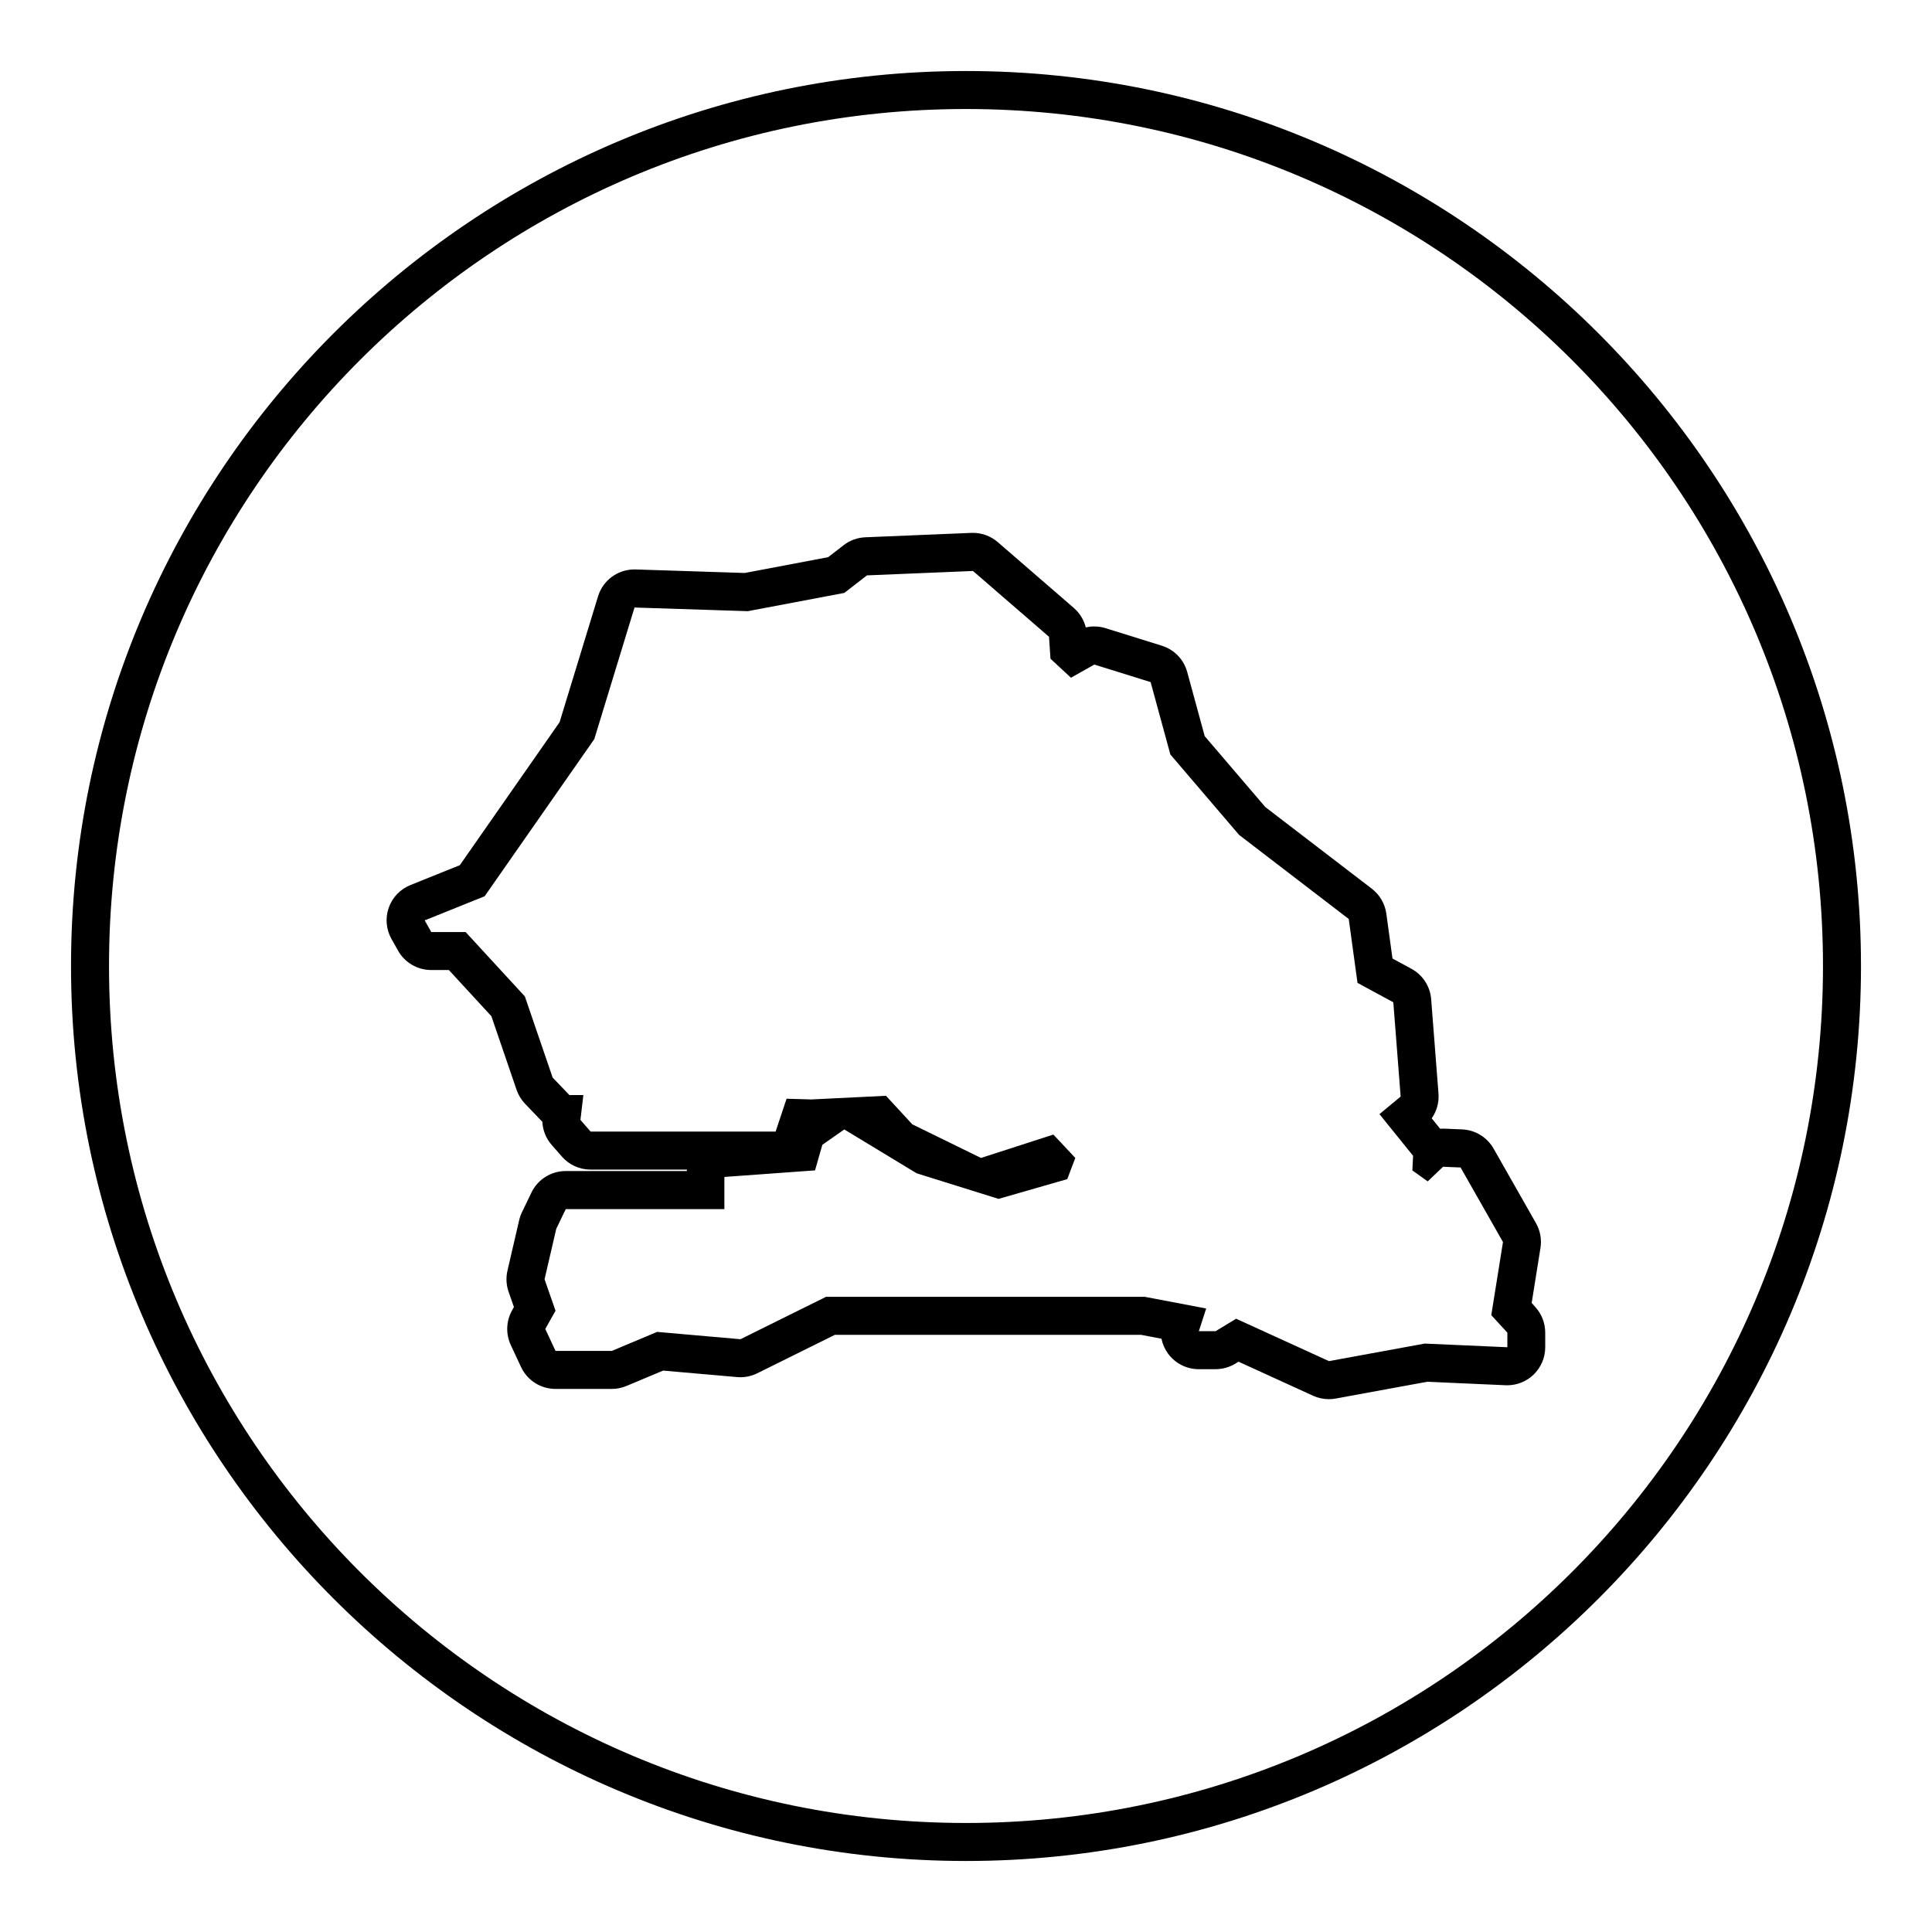
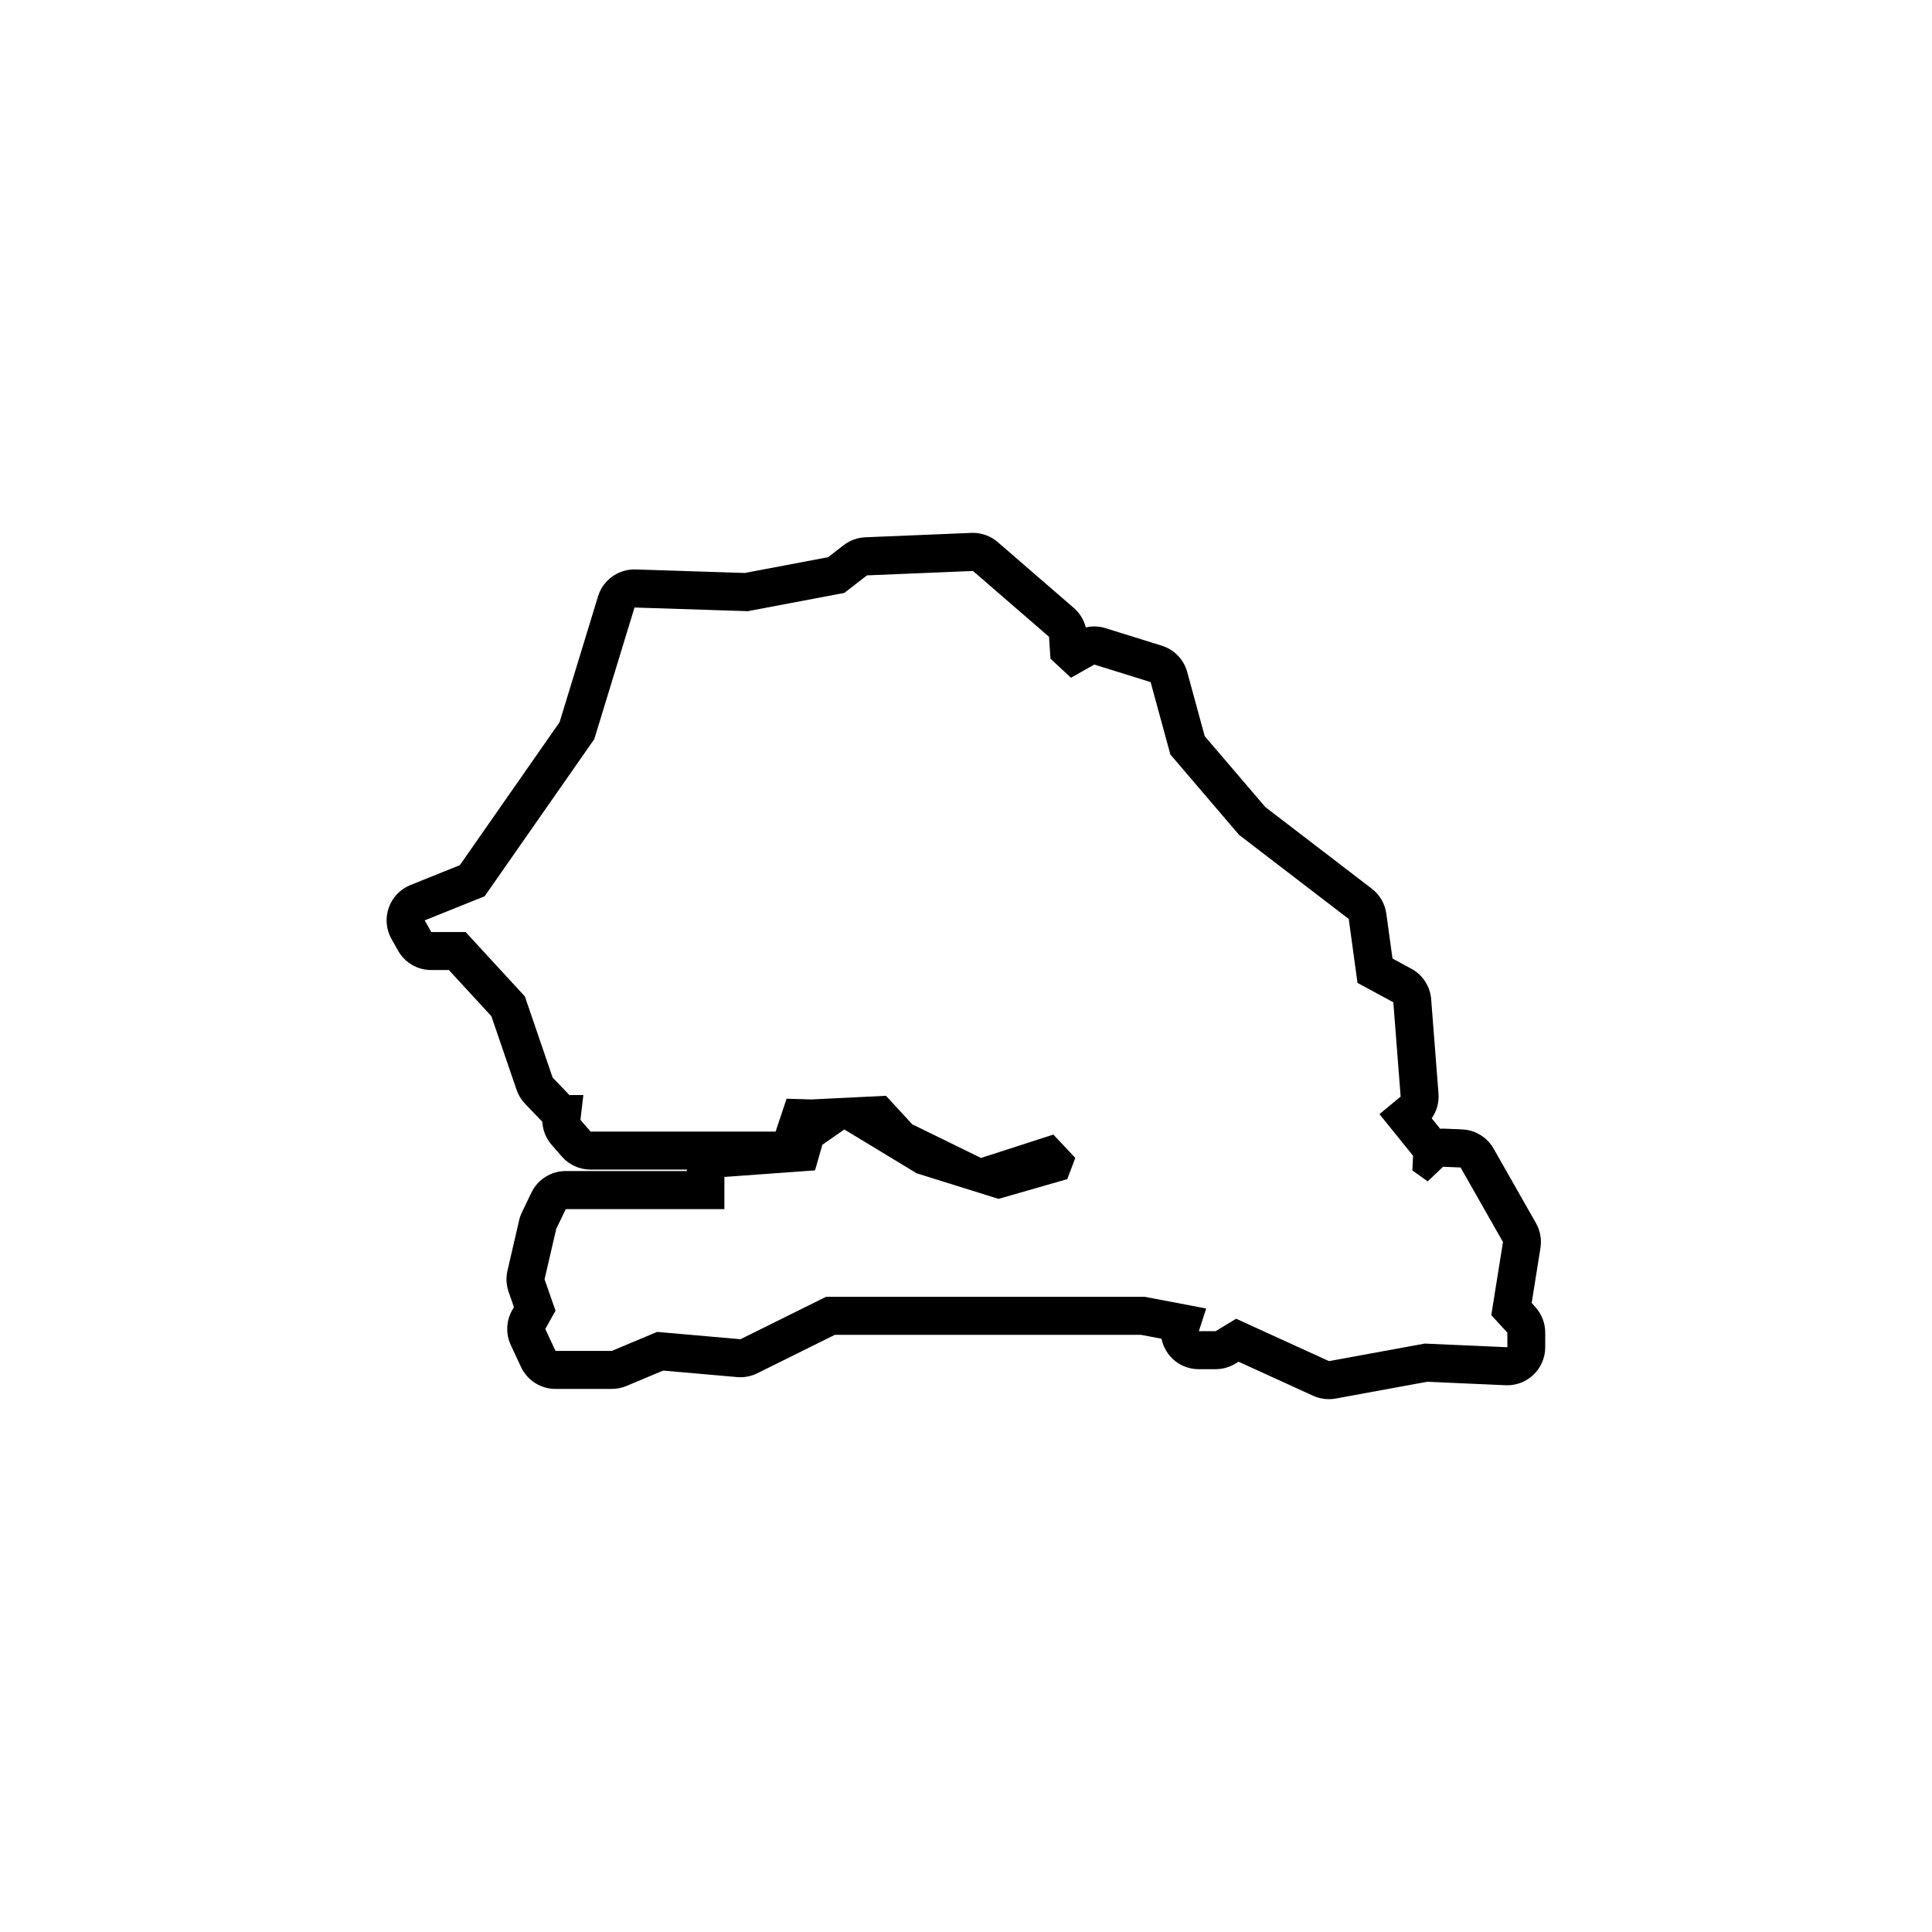
<svg xmlns="http://www.w3.org/2000/svg" fill="#000000" width="800px" height="800px" version="1.1" viewBox="144 144 512 512">
  <g>
-     <path d="m400 162.82c-130.79 0-237.18 106.4-237.18 237.18s106.4 237.18 237.18 237.18 237.18-106.4 237.18-237.18-106.4-237.18-237.18-237.18zm0 464.29c-125.43 0-227.11-101.68-227.11-227.11 0-125.43 101.68-227.11 227.11-227.11s227.11 101.68 227.11 227.11c0 125.43-101.68 227.11-227.11 227.11z" />
    <path d="m549.91 489.29 2.328-14.566c0.363-2.262-0.055-4.578-1.188-6.574l-11.234-19.758c-1.719-3.019-4.867-4.941-8.34-5.09l-4.648-0.191c-0.141-0.004-0.281-0.012-0.418-0.012-0.25 0-0.508 0.012-0.762 0.031l-2.231-2.762c1.324-1.891 1.98-4.207 1.797-6.566l-1.941-24.988c-0.262-3.41-2.238-6.453-5.246-8.082l-5.004-2.711-1.633-11.887c-0.363-2.629-1.742-5.012-3.856-6.625l-28.219-21.633-16.055-18.785-4.637-17c-0.906-3.32-3.441-5.945-6.723-6.969l-14.918-4.648c-0.977-0.309-1.988-0.457-2.996-0.457-0.754 0-1.508 0.086-2.242 0.25-0.5-1.988-1.602-3.793-3.18-5.16l-20.148-17.438c-1.832-1.586-4.176-2.457-6.594-2.457-0.137 0-0.277 0.004-0.418 0.012l-28.094 1.164c-2.09 0.086-4.102 0.82-5.754 2.102l-4.09 3.168-22.102 4.188-28.918-0.934c-0.109-0.004-0.215-0.004-0.328-0.004-4.418 0-8.34 2.883-9.633 7.133l-10.191 33.352-26.434 37.887-13.098 5.273c-2.691 1.082-4.781 3.269-5.742 6.004-0.961 2.734-0.695 5.754 0.727 8.281l1.742 3.098c1.785 3.176 5.144 5.133 8.781 5.133h4.684l11.266 12.238 6.676 19.504c0.473 1.387 1.246 2.648 2.258 3.707l4.453 4.648c0.039 0.039 0.082 0.082 0.117 0.121 0.109 2.246 0.977 4.414 2.481 6.133l2.711 3.098c1.914 2.188 4.676 3.441 7.582 3.441h25.562c-0.023 0.125-0.047 0.25-0.066 0.383h-32.082c-3.871 0-7.402 2.215-9.078 5.703l-2.519 5.231c-0.324 0.672-0.57 1.371-0.734 2.098l-3.098 13.367c-0.43 1.855-0.328 3.793 0.301 5.598l1.41 4.047-0.492 0.887c-1.582 2.828-1.707 6.246-0.336 9.184l2.711 5.812c1.656 3.547 5.215 5.812 9.129 5.812h14.918c1.34 0 2.664-0.266 3.894-0.785l9.715-4.074 19.602 1.719c0.293 0.023 0.59 0.039 0.883 0.039 1.547 0 3.078-0.359 4.473-1.047l20.551-10.188h81.152l5.41 1.031c0.281 1.402 0.867 2.742 1.727 3.93 1.895 2.606 4.922 4.144 8.148 4.144h4.453c1.844 0 3.652-0.504 5.231-1.461l0.863-0.523 19.75 9.02c1.32 0.605 2.75 0.91 4.188 0.91 0.605 0 1.215-0.055 1.812-0.168l24.254-4.445 20.75 0.918c0.152 0.004 0.297 0.012 0.441 0.012 2.59 0 5.09-0.996 6.969-2.797 1.984-1.898 3.109-4.527 3.109-7.281v-3.875c0-2.519-0.945-4.953-2.648-6.805zm-6.453 11.742-21.891-0.969-25.375 4.648-24.602-11.234-5.426 3.293h-4.453l1.941-6.004-16.273-3.098-84.477 0.004-22.668 11.234-22.086-1.941-12.012 5.039h-14.918l-2.711-5.812 2.711-4.84-2.906-8.328 3.098-13.367 2.519-5.231h42.039v-8.523l24.023-1.742 1.941-6.781 5.812-4.066 19.18 11.621 21.699 6.781 18.211-5.231 2.133-5.617-5.812-6.195-19.18 6.195-18.211-8.914-6.973-7.559-19.758 0.969-6.586-0.191-2.906 8.715h-49.012l-2.711-3.098 0.777-6.586-3.691 0.004-4.453-4.648-7.359-21.504-15.695-17.051h-9.105l-1.742-3.098 15.887-6.394 29.059-41.648 10.656-34.867 30.027 0.969 25.574-4.84 6.004-4.648 28.094-1.164 20.148 17.438 0.387 5.812 5.426 5.039 6.195-3.488 14.918 4.648 5.231 19.18 18.211 21.312 29.059 22.277 2.324 16.941 9.492 5.144 1.941 24.988-5.617 4.648 8.914 11.043-0.191 3.875 4.066 2.906 4.066-3.875 4.648 0.191 11.234 19.758-3.098 19.371 4.262 4.648v3.859z" />
  </g>
</svg>